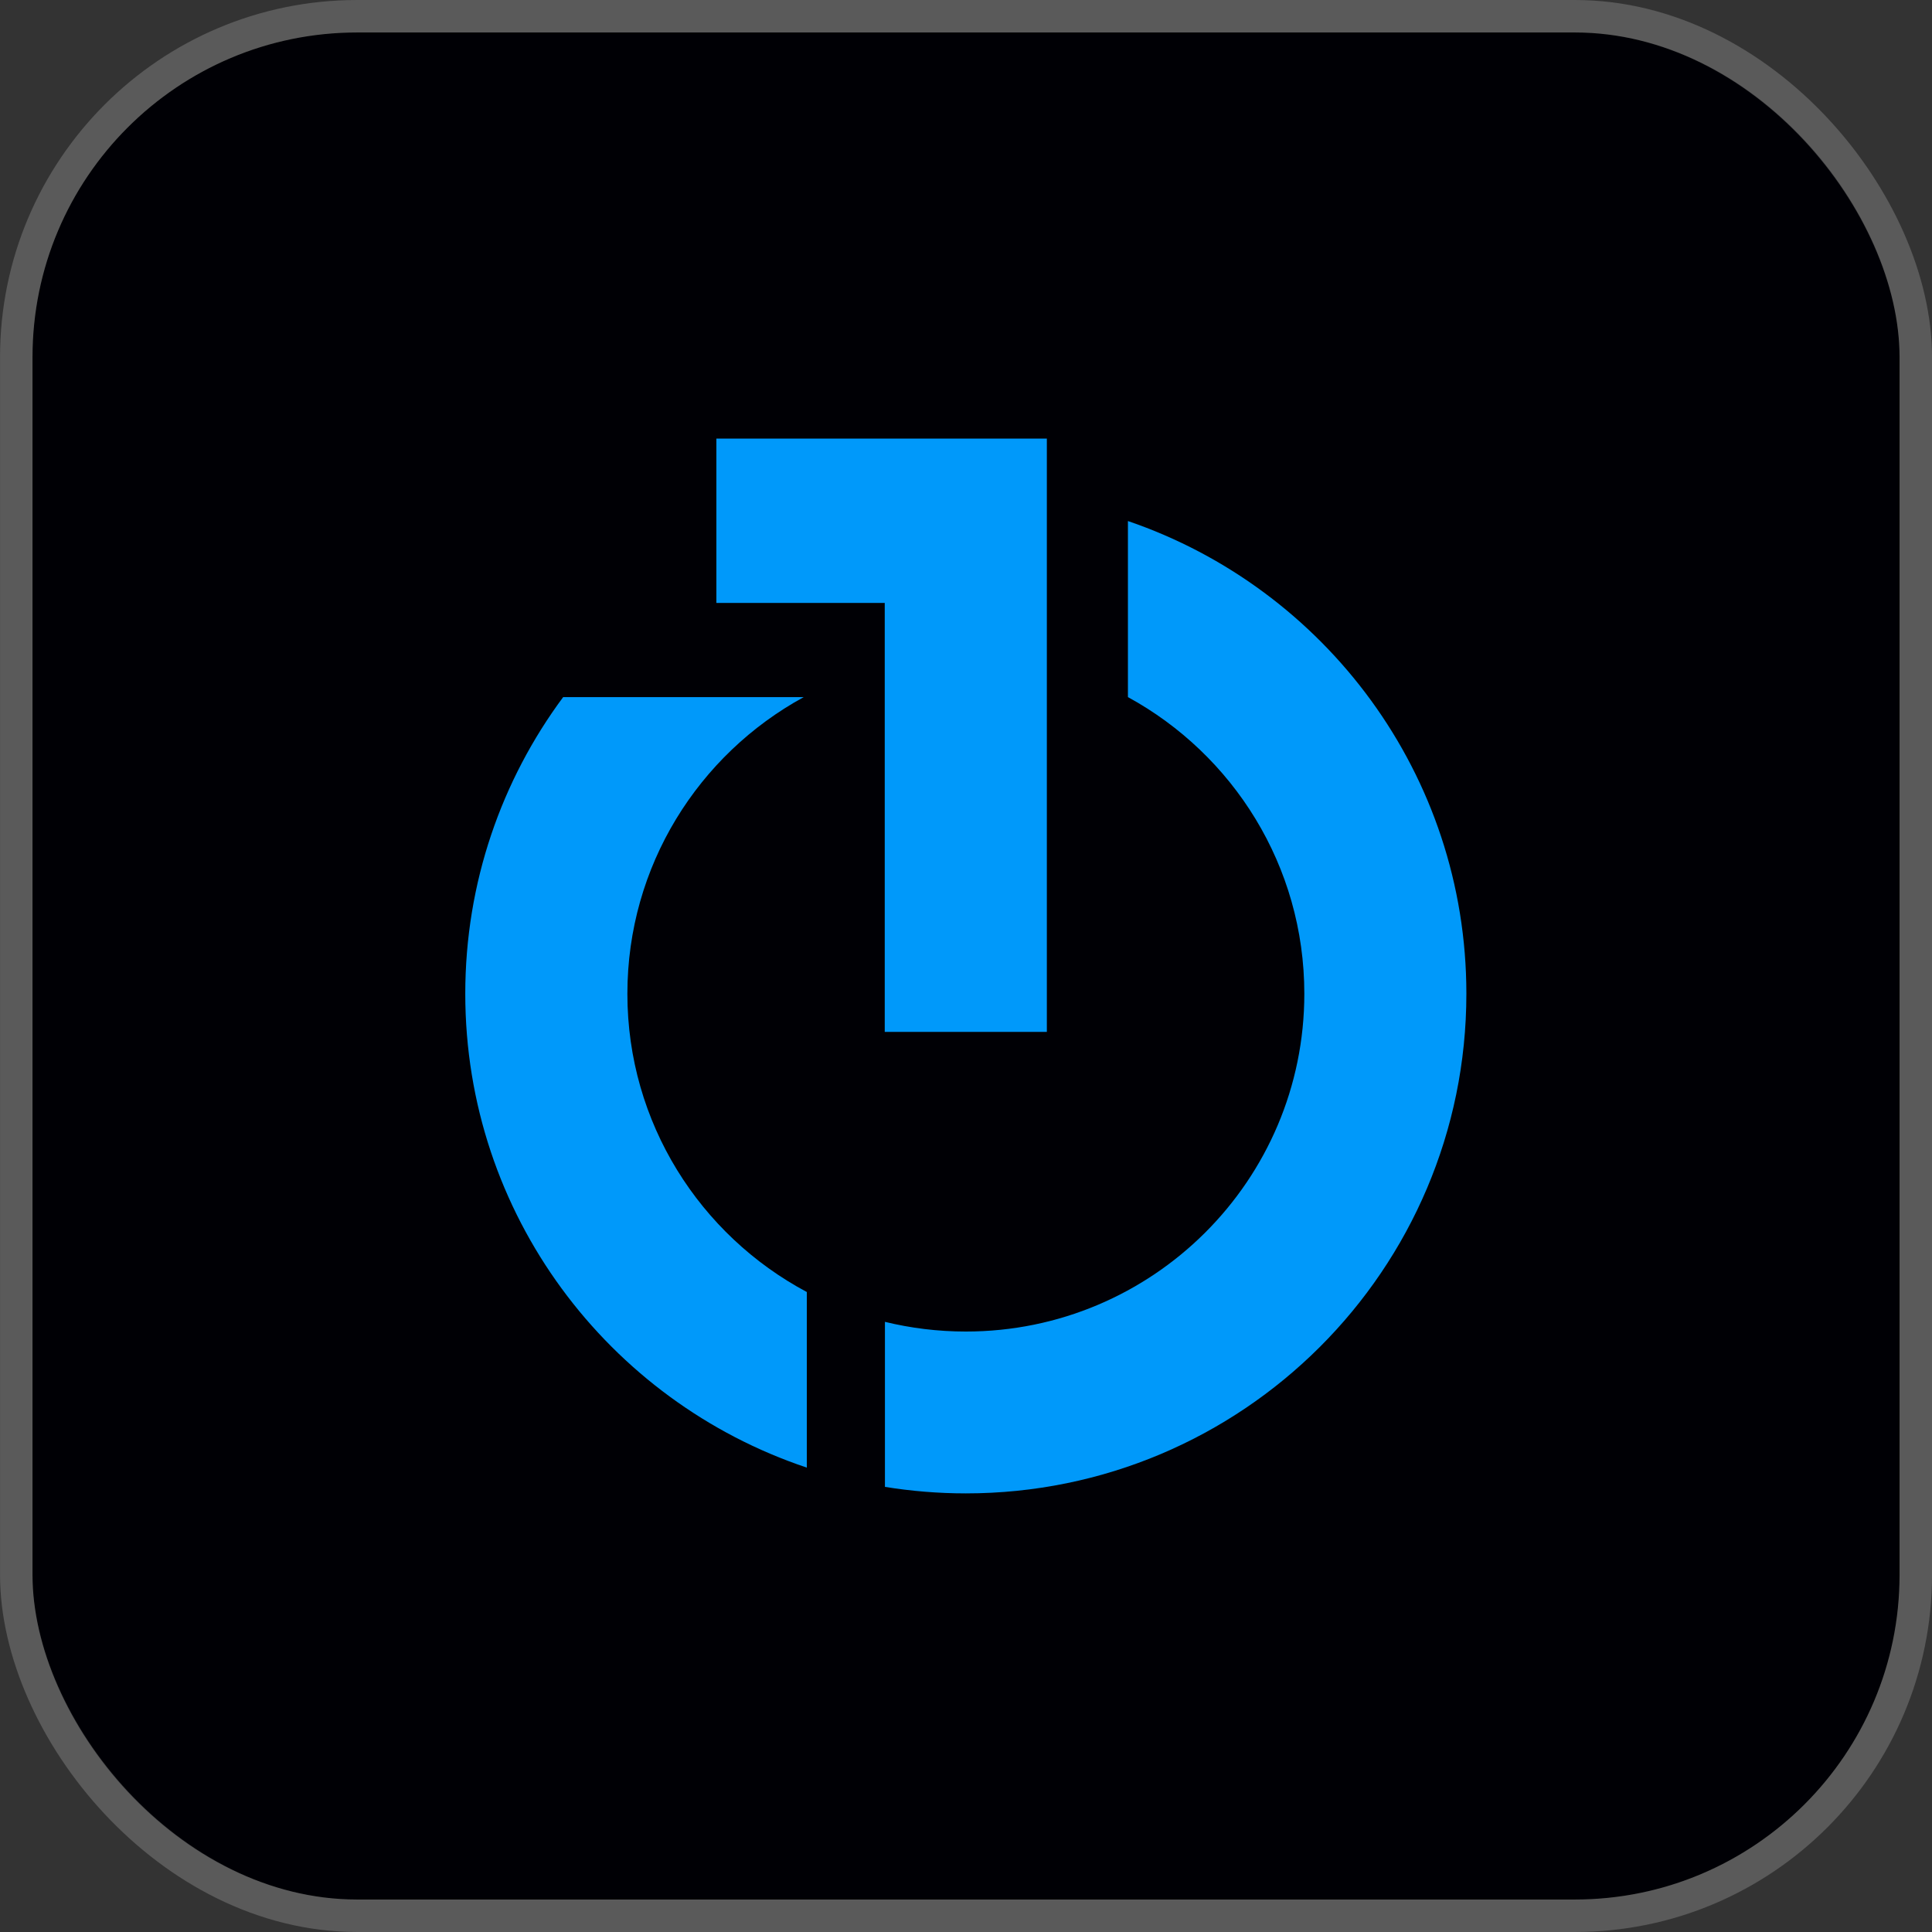
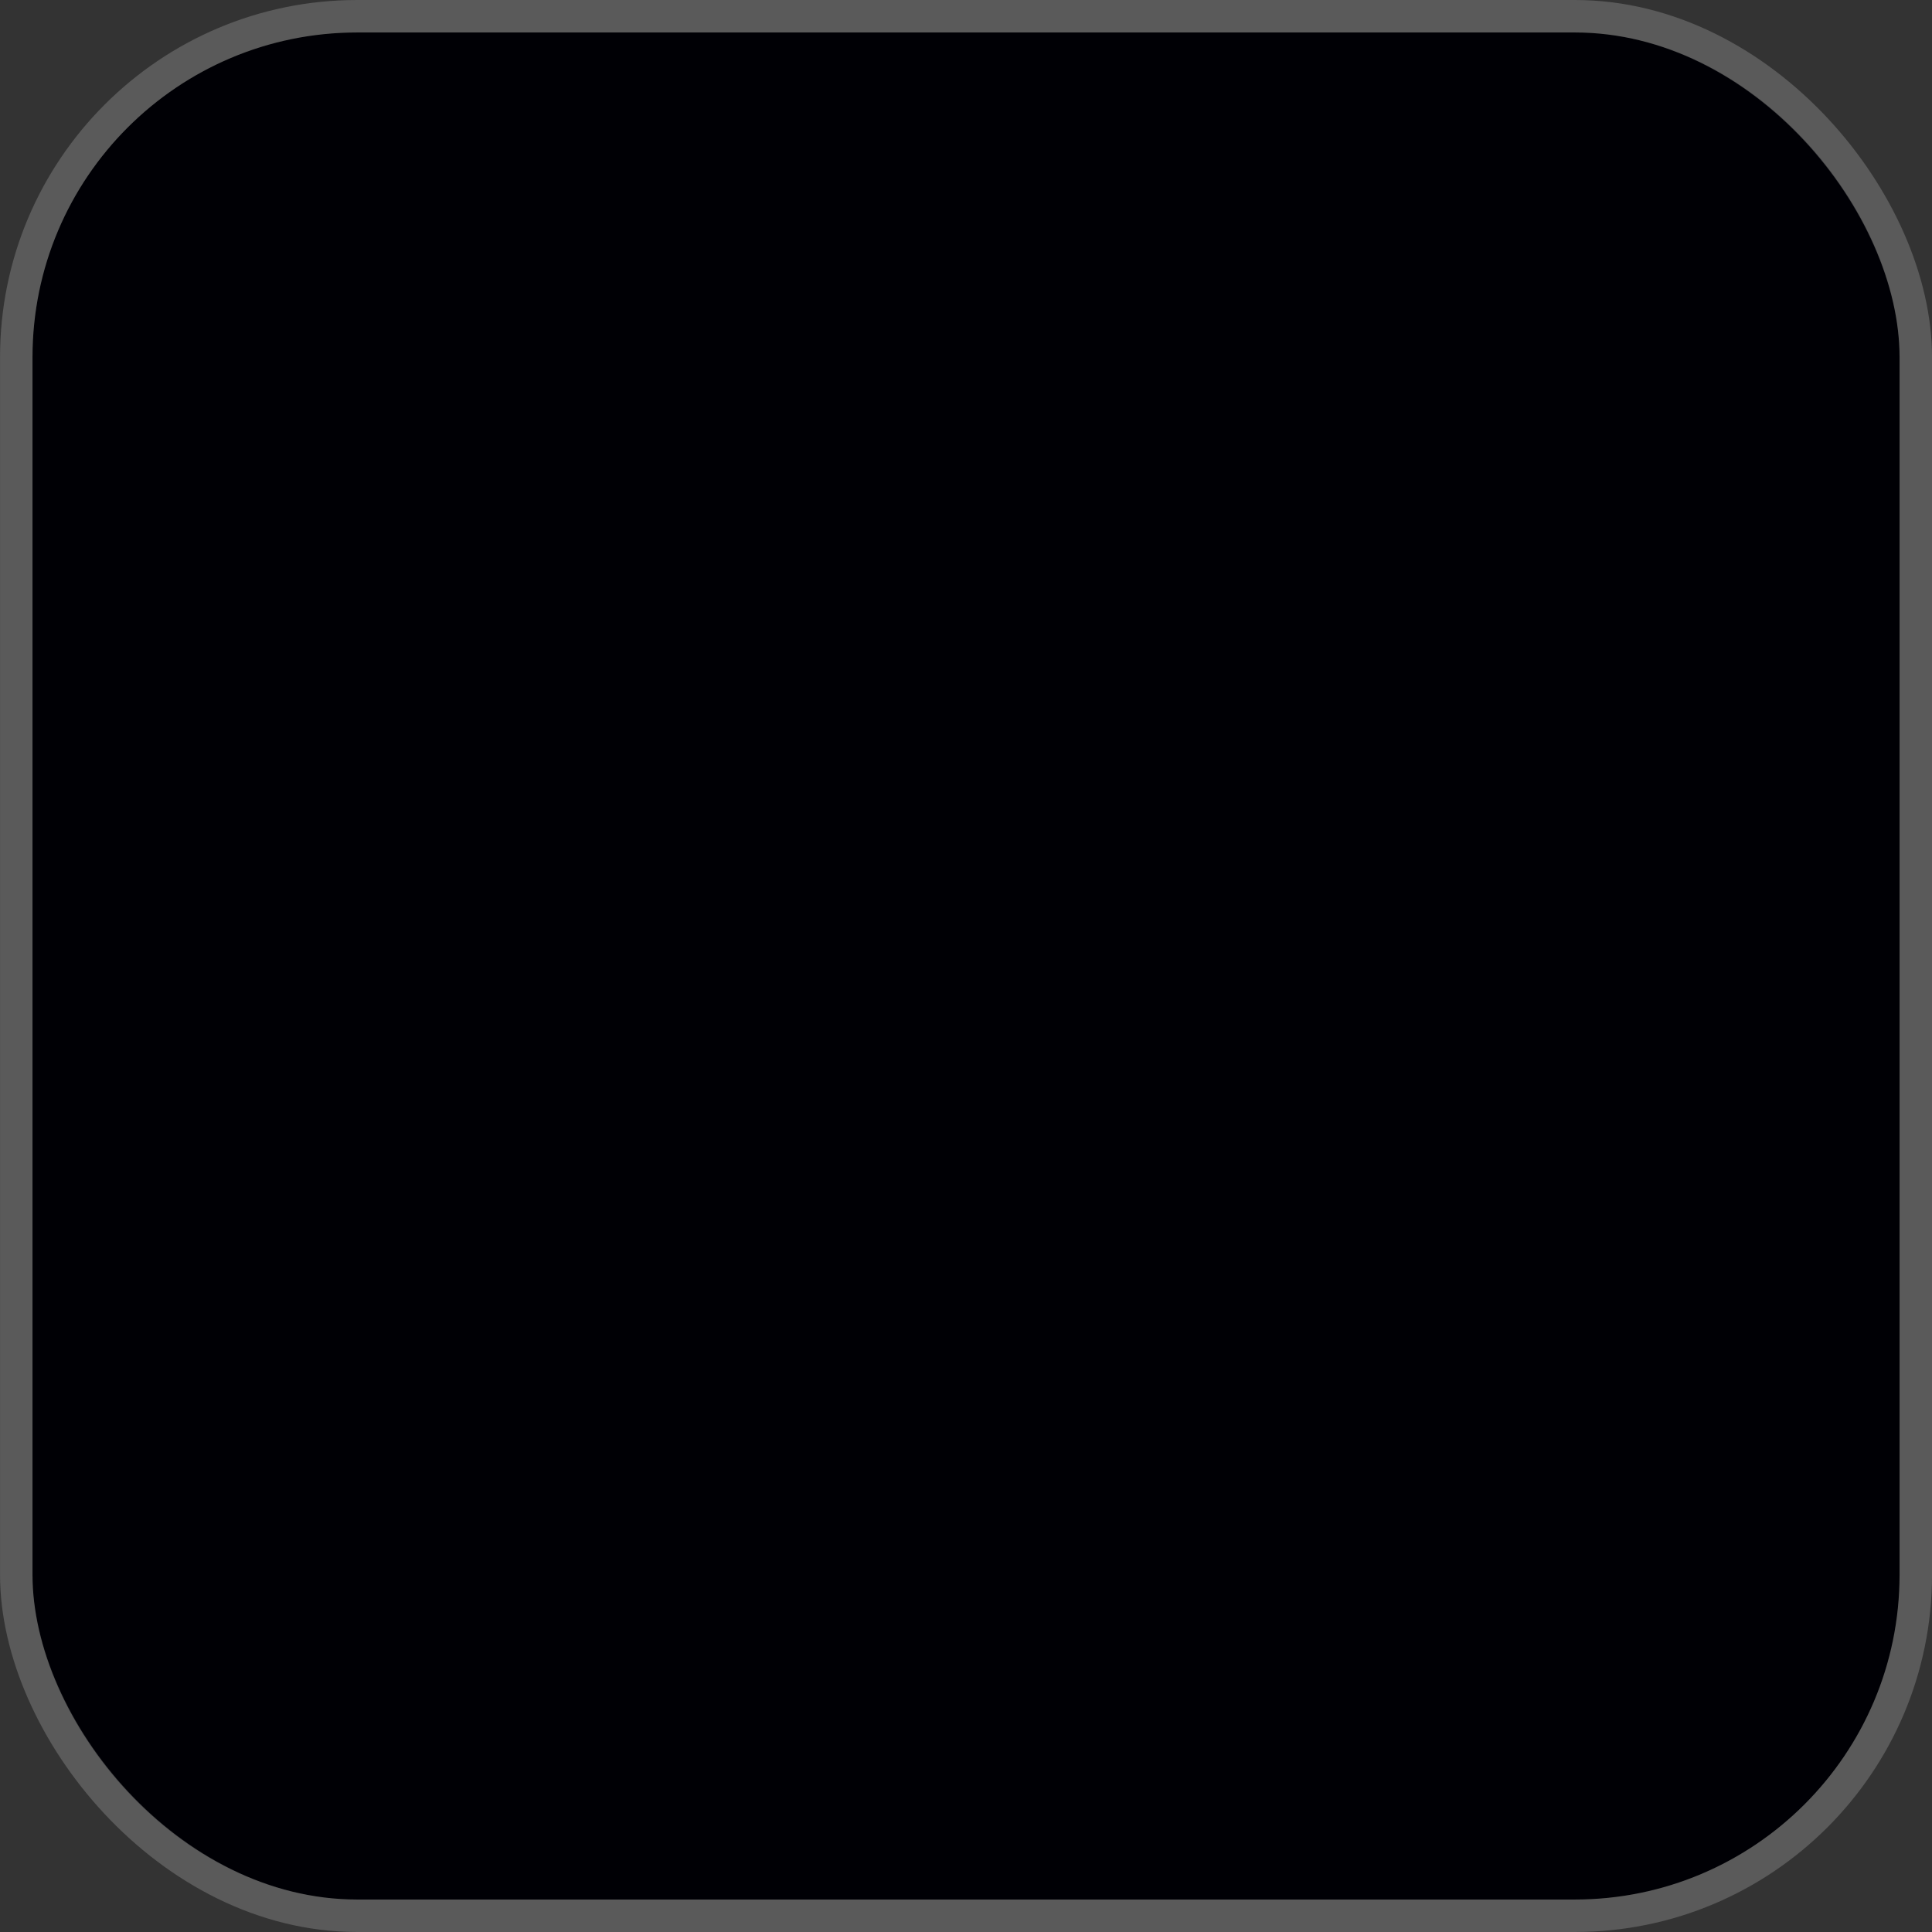
<svg xmlns="http://www.w3.org/2000/svg" width="119" height="119" viewBox="0 0 119 119" fill="none">
  <rect x="0" y="0" width="119" height="119" fill="#333333" stroke="none" />
  <rect x="2.002" y="2" width="115" height="115" rx="20" fill="#000005" />
  <rect x="1.002" y="1" width="117" height="117" rx="21" stroke="#F8F8F8" stroke-opacity="0.2" stroke-width="2" />
  <g clip-path="url(#clip0_71_50291)">
-     <path d="M64.48 27.016V36.981V63.558H54.495V37.137H44.125V27.016H64.48Z" fill="#0099FA" />
-     <path d="M49.696 79.581V90.397C37.469 86.31 28.658 74.787 28.658 61.21C28.658 54.362 30.9 48.046 34.688 42.937H49.5V42.941C43.033 46.471 38.643 53.327 38.643 61.21C38.643 69.166 43.123 76.079 49.696 79.581Z" fill="#0099FA" />
-     <path d="M90.32 61.21C90.32 78.206 76.514 91.984 59.489 91.984C57.792 91.984 56.131 91.845 54.507 91.583V81.418C56.102 81.806 57.771 82.015 59.489 82.015C71 82.015 80.339 72.7 80.339 61.21C80.339 53.327 75.946 46.471 69.474 42.937V32.093C81.599 36.233 90.32 47.699 90.32 61.21Z" fill="#0099FA" />
-   </g>
+     </g>
  <defs>
    <clipPath id="clip0_71_50291">
      <rect width="61.687" height="65" fill="white" transform="translate(28.658 27)" />
    </clipPath>
  </defs>
</svg>